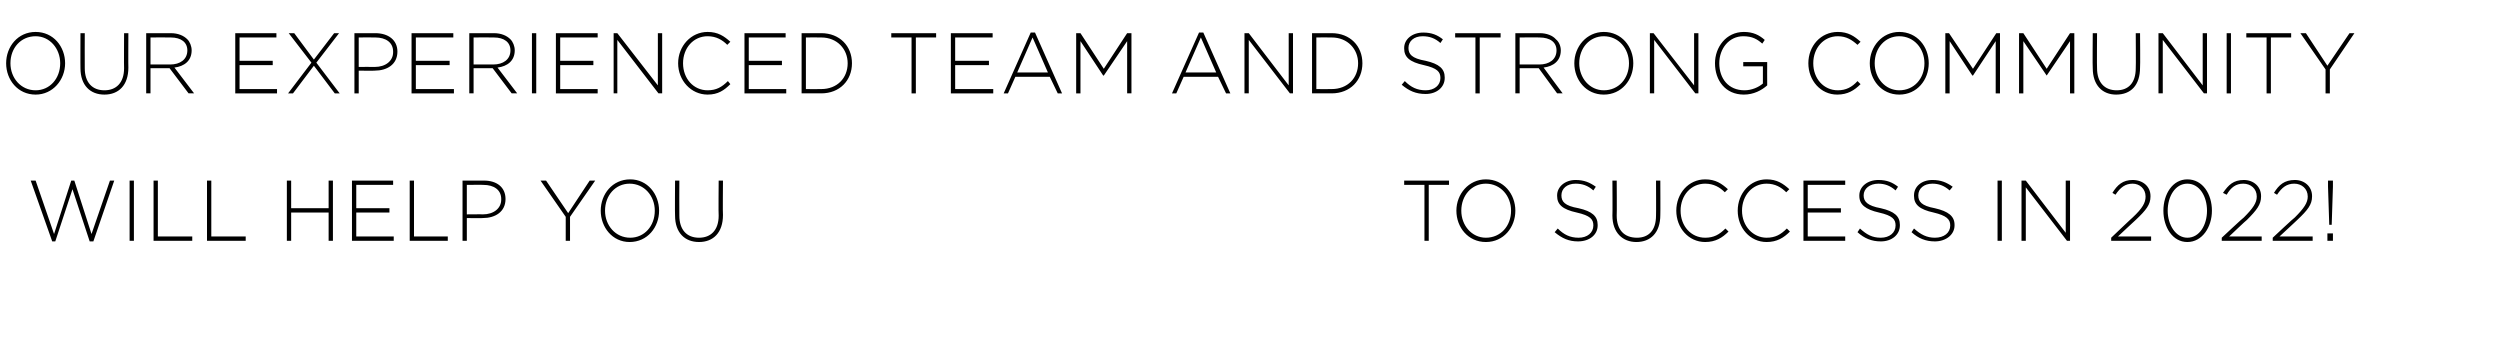
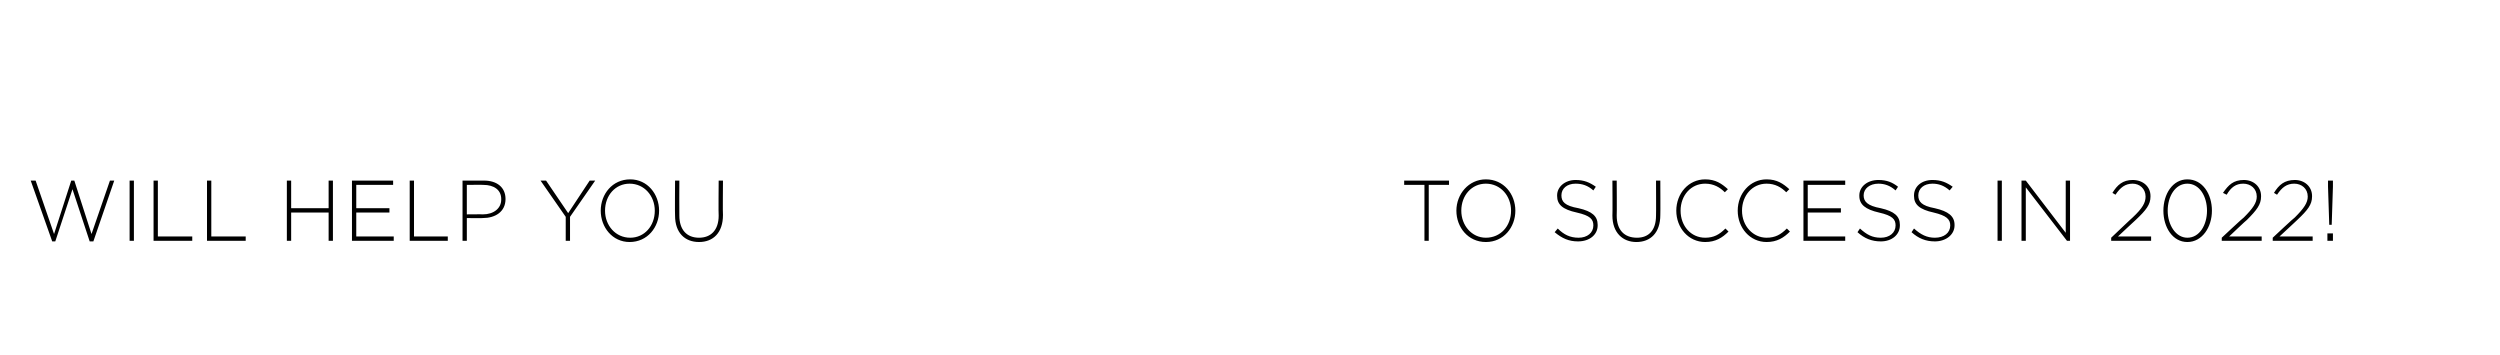
<svg xmlns="http://www.w3.org/2000/svg" version="1.1" width="407px" height="57.8px" viewBox="0 -4 407 57.8" style="top:-4px">
  <desc>Our experienced team and strong community will help you to success in 2022</desc>
  <defs />
  <g id="Polygon82039">
    <path d="m5 25.4h.8l3 8.7l2.8-8.7h.5l2.8 8.7l3-8.7h.7l-3.4 9.9h-.6l-2.8-8.5L9 35.3h-.5L5 25.4zm16.1 0h.7v9.8h-.7v-9.8zm3.9 0h.7v9.1h5.6v.7H25v-9.8zm8.7 0h.7v9.1h5.6v.7h-6.3v-9.8zm13 0h.7v4.5h6.1v-4.5h.7v9.8h-.7v-4.6h-6.1v4.6h-.7v-9.8zm10.6 0h6.7v.7h-6v3.8h5.4v.7H58v3.9h6.1v.7h-6.8v-9.8zm9.4 0h.7v9.1h5.5v.7h-6.2v-9.8zm8.6 0h3.5c2.1 0 3.5 1.1 3.5 3c0 2.1-1.7 3.1-3.7 3.1c0 .04-2.6 0-2.6 0v3.7h-.7v-9.8zm3.3 5.5c1.8 0 3-1 3-2.4v-.1c0-1.5-1.2-2.3-2.9-2.3c.02-.03-2.7 0-2.7 0v4.8s2.64-.03 2.6 0zm13.5.4L88 25.4h.9l3.6 5.3l3.5-5.3h.9l-4.1 5.9v3.9h-.7v-3.9zm5.7-1c0-2.7 1.9-5.1 4.8-5.1c2.8 0 4.7 2.4 4.7 5.1c0 2.7-1.9 5.1-4.8 5.1c-2.8 0-4.7-2.4-4.7-5.1zm8.8 0c0-2.4-1.7-4.4-4.1-4.4c-2.3 0-4 1.9-4 4.4c0 2.4 1.7 4.4 4.1 4.4c2.3 0 4-1.9 4-4.4zm3.3.8c-.04.03 0-5.7 0-5.7h.7s-.03 5.66 0 5.7c0 2.3 1.2 3.6 3.2 3.6c1.9 0 3.2-1.2 3.2-3.6c-.05.03 0-5.7 0-5.7h.7s-.05 5.64 0 5.6c0 2.9-1.6 4.4-3.9 4.4c-2.3 0-3.9-1.5-3.9-4.3zm122-5h-3.3v-.7h7.3v.7h-3.3v9.1h-.7v-9.1zm5.2 4.2c0-2.7 2-5.1 4.8-5.1c2.9 0 4.8 2.4 4.8 5.1c0 2.7-1.9 5.1-4.8 5.1c-2.9 0-4.8-2.4-4.8-5.1zm8.9 0c0-2.4-1.7-4.4-4.1-4.4c-2.3 0-4 1.9-4 4.4c0 2.4 1.7 4.4 4 4.4c2.4 0 4.1-1.9 4.1-4.4zm7.1 3.5l.5-.6c1 1 2 1.5 3.4 1.5c1.4 0 2.4-.8 2.4-2c0-1-.5-1.6-2.7-2.1c-2.3-.5-3.2-1.3-3.2-2.7v-.1c0-1.4 1.3-2.5 3-2.5c1.4 0 2.3.4 3.3 1.1l-.4.6c-.9-.8-1.8-1.1-2.9-1.1c-1.4 0-2.3.8-2.3 1.9c0 1 .5 1.7 2.8 2.1c2.2.5 3.1 1.3 3.1 2.7v.1c0 1.5-1.3 2.6-3.2 2.6c-1.5 0-2.6-.5-3.8-1.5zm9.4-2.7c.04.03 0-5.7 0-5.7h.7s.04 5.66 0 5.7c0 2.3 1.2 3.6 3.3 3.6c1.9 0 3.1-1.2 3.1-3.6c.03.03 0-5.7 0-5.7h.7s.03 5.64 0 5.6c0 2.9-1.6 4.4-3.9 4.4c-2.2 0-3.9-1.5-3.9-4.3zm10.4-.8c0-2.8 2-5.1 4.7-5.1c1.7 0 2.7.7 3.7 1.6l-.5.5c-.8-.8-1.8-1.4-3.2-1.4c-2.3 0-4 1.9-4 4.4c0 2.5 1.7 4.4 4 4.4c1.4 0 2.3-.5 3.3-1.5l.5.5c-1 1-2.1 1.7-3.8 1.7c-2.7 0-4.7-2.3-4.7-5.1zm10 0c0-2.8 2-5.1 4.7-5.1c1.7 0 2.7.7 3.7 1.6l-.5.5c-.8-.8-1.8-1.4-3.2-1.4c-2.3 0-4 1.9-4 4.4c0 2.5 1.8 4.4 4 4.4c1.4 0 2.3-.5 3.3-1.5l.5.5c-1 1-2.1 1.7-3.8 1.7c-2.7 0-4.7-2.3-4.7-5.1zm10.7-4.9h6.8v.7h-6.1v3.8h5.4v.7h-5.4v3.9h6.1v.7h-6.8v-9.8zm8.8 8.4l.4-.6c1.1 1 2 1.5 3.4 1.5c1.4 0 2.4-.8 2.4-2c0-1-.5-1.6-2.7-2.1c-2.2-.5-3.2-1.3-3.2-2.7v-.1c0-1.4 1.3-2.5 3.1-2.5c1.4 0 2.3.4 3.2 1.1l-.4.6c-.9-.8-1.8-1.1-2.8-1.1c-1.4 0-2.4.8-2.4 1.9c0 1 .6 1.7 2.8 2.1c2.2.5 3.1 1.3 3.1 2.7v.1c0 1.5-1.3 2.6-3.1 2.6c-1.5 0-2.7-.5-3.8-1.5zm8.8 0l.4-.6c1.1 1 2.1 1.5 3.4 1.5c1.5 0 2.5-.8 2.5-2c0-1-.6-1.6-2.7-2.1c-2.3-.5-3.2-1.3-3.2-2.7v-.1c0-1.4 1.2-2.5 3-2.5c1.4 0 2.3.4 3.3 1.1l-.5.6c-.9-.8-1.8-1.1-2.8-1.1c-1.4 0-2.3.8-2.3 1.9c0 1 .5 1.7 2.7 2.1c2.2.5 3.2 1.3 3.2 2.7v.1c0 1.5-1.4 2.6-3.2 2.6c-1.5 0-2.7-.5-3.8-1.5zm14-8.4h.7v9.8h-.7v-9.8zm3.9 0h.7l6.5 8.5v-8.5h.7v9.8h-.5l-6.7-8.7v8.7h-.7v-9.8zm14.6 9.3s3.52-3.35 3.5-3.3c1.6-1.5 2.1-2.4 2.1-3.4c0-1.3-1-2.1-2.1-2.1c-1.2 0-2 .6-2.8 1.8l-.5-.3c.8-1.3 1.7-2.1 3.3-2.1c1.7 0 2.9 1.1 2.9 2.6v.1c0 1.3-.7 2.2-2.4 3.8c0-.02-2.9 2.7-2.9 2.7h5.4v.7h-6.5v-.5zm8.5-4.4c0-2.7 1.5-5.1 3.9-5.1c2.5 0 4 2.4 4 5.1c0 2.7-1.6 5.1-4 5.1c-2.4 0-3.9-2.4-3.9-5.1zm7.1 0c0-2.3-1.2-4.4-3.2-4.4c-2 0-3.2 2.1-3.2 4.4c0 2.3 1.3 4.4 3.2 4.4c2 0 3.2-2.1 3.2-4.4zm2.4 4.4s3.58-3.35 3.6-3.3c1.5-1.5 2.1-2.4 2.1-3.4c0-1.3-1-2.1-2.2-2.1c-1.2 0-2 .6-2.7 1.8l-.6-.3c.9-1.3 1.7-2.1 3.4-2.1c1.6 0 2.8 1.1 2.8 2.6v.1c0 1.3-.7 2.2-2.3 3.8c-.04-.02-2.9 2.7-2.9 2.7h5.3v.7h-6.5v-.5zm8.3 0s3.57-3.35 3.6-3.3c1.5-1.5 2.1-2.4 2.1-3.4c0-1.3-1-2.1-2.2-2.1c-1.2 0-2 .6-2.8 1.8l-.5-.3c.8-1.3 1.7-2.1 3.4-2.1c1.6 0 2.8 1.1 2.8 2.6v.1c0 1.3-.7 2.2-2.4 3.8c.04-.02-2.9 2.7-2.9 2.7h5.4v.7H370v-.5zm9-8.3v-1h.8v1l-.2 6.2h-.4l-.2-6.2zm-.1 7.6h.9v1.2h-.9V34z" stroke="none" fill="#000" />
  </g>
  <g id="Polygon82038">
-     <path d="m1 6.3c0-2.7 1.9-5.1 4.8-5.1c2.9 0 4.8 2.4 4.8 5.1c0 2.7-2 5.1-4.8 5.1C2.9 11.4 1 9 1 6.3zm8.8 0c0-2.4-1.7-4.4-4-4.4c-2.4 0-4.1 1.9-4.1 4.4c0 2.4 1.7 4.4 4.1 4.4c2.3 0 4-1.9 4-4.4zm3.3.8c-.02.03 0-5.7 0-5.7h.7s-.02 5.66 0 5.7c0 2.3 1.2 3.6 3.2 3.6c1.9 0 3.2-1.2 3.2-3.6c-.03.03 0-5.7 0-5.7h.7s-.03 5.64 0 5.6c0 2.9-1.6 4.4-3.9 4.4c-2.3 0-3.9-1.5-3.9-4.3zm10.7-5.7h4c1.2 0 2.1.4 2.7 1c.4.4.7 1.1.7 1.8c0 1.7-1.2 2.6-2.8 2.8l3.2 4.2h-.9l-3.1-4.1h-3.1v4.1h-.7V1.4zm3.9 5.1c1.6 0 2.8-.8 2.8-2.3c0-1.3-1-2.1-2.7-2.1c-.03-.03-3.3 0-3.3 0v4.4s3.23-.02 3.2 0zm10.6-5.1h6.7v.7h-6v3.8h5.4v.7H39v3.9h6.1v.7h-6.8V1.4zm16.9 0l-3.7 4.8l3.8 5h-.8l-3.4-4.5l-3.4 4.5h-.8l3.8-5L47 1.4h.9l3.2 4.3l3.3-4.3h.8zm2.5 0h3.4c2.1 0 3.6 1.1 3.6 3c0 2.1-1.7 3.1-3.7 3.1c-.03.04-2.6 0-2.6 0v3.7h-.7V1.4zM61 6.9c1.8 0 3-1 3-2.4v-.1c0-1.5-1.2-2.3-2.9-2.3c0-.03-2.7 0-2.7 0v4.8s2.61-.03 2.6 0zm6-5.5h6.8v.7h-6.1v3.8h5.5v.7h-5.5v3.9h6.2v.7H67V1.4zm9.4 0h4c1.2 0 2.1.4 2.7 1c.4.4.7 1.1.7 1.8c0 1.7-1.2 2.6-2.8 2.8l3.2 4.2h-.9l-3.1-4.1h-3.1v4.1h-.7V1.4zm3.9 5.1c1.6 0 2.8-.8 2.8-2.3c0-1.3-1-2.1-2.7-2.1c-.03-.03-3.3 0-3.3 0v4.4s3.23-.02 3.2 0zm6.3-5.1h.7v9.8h-.7V1.4zm3.9 0h6.8v.7h-6.1v3.8h5.4v.7h-5.4v3.9h6.1v.7h-6.8V1.4zm9.4 0h.6l6.6 8.5V1.4h.7v9.8h-.6l-6.7-8.7v8.7h-.6V1.4zm10.5 4.9c0-2.8 2.1-5.1 4.8-5.1c1.7 0 2.7.7 3.7 1.6l-.5.5c-.8-.8-1.8-1.4-3.2-1.4c-2.3 0-4 1.9-4 4.4c0 2.5 1.7 4.4 4 4.4c1.4 0 2.3-.5 3.3-1.5l.4.5c-1 1-2 1.7-3.7 1.7c-2.7 0-4.8-2.3-4.8-5.1zm10.8-4.9h6.7v.7h-6v3.8h5.4v.7h-5.4v3.9h6.1v.7h-6.8V1.4zm9.3 0h3.2c3 0 5 2.1 5 4.9c0 2.8-2 4.9-5 4.9h-3.2V1.4zm.7.7v8.4s2.49.03 2.5 0c2.6 0 4.3-1.8 4.3-4.2c0-2.3-1.7-4.2-4.3-4.2c-.01-.03-2.5 0-2.5 0zm17.2 0h-3.3v-.7h7.3v.7h-3.3v9.1h-.7V2.1zm6.4-.7h6.8v.7h-6.1v3.8h5.5v.7h-5.5v3.9h6.2v.7h-6.9V1.4zm13-.1h.7l4.4 9.9h-.7l-1.3-2.7h-5.6l-1.2 2.7h-.7l4.4-9.9zm2.8 6.5l-2.5-5.7l-2.5 5.7h5zm4.6-6.4h.7l3.8 5.8l3.8-5.8h.7v9.8h-.7V2.7l-3.8 5.6h-.1l-3.7-5.6v8.5h-.7V1.4zm20-.1h.7l4.4 9.9h-.7l-1.3-2.7h-5.6l-1.2 2.7h-.7l4.4-9.9zm2.8 6.5l-2.5-5.7l-2.5 5.7h5zm4.6-6.4h.7l6.5 8.5V1.4h.7v9.8h-.5l-6.7-8.7v8.7h-.7V1.4zm11 0h3.2c3 0 5 2.1 5 4.9c0 2.8-2 4.9-5 4.9h-3.2V1.4zm.7.7v8.4s2.48.03 2.5 0c2.6 0 4.3-1.8 4.3-4.2c0-2.3-1.7-4.2-4.3-4.2c-.02-.03-2.5 0-2.5 0zm13.9 7.7l.5-.6c1 1 2 1.5 3.4 1.5c1.4 0 2.4-.8 2.4-2c0-1-.5-1.6-2.7-2.1c-2.3-.5-3.2-1.3-3.2-2.7v-.1c0-1.4 1.3-2.5 3.1-2.5c1.4 0 2.3.4 3.2 1.1l-.4.6c-.9-.8-1.8-1.1-2.9-1.1c-1.4 0-2.3.8-2.3 1.9c0 1 .5 1.7 2.8 2.1c2.2.5 3.1 1.3 3.1 2.7v.1c0 1.5-1.3 2.6-3.1 2.6c-1.6 0-2.7-.5-3.9-1.5zm12-7.7h-3.3v-.7h7.4v.7h-3.4v9.1h-.7V2.1zm6.5-.7h4c1.1 0 2.1.4 2.6 1c.5.4.8 1.1.8 1.8c0 1.7-1.2 2.6-2.8 2.8c-.02.01 3.1 4.2 3.1 4.2h-.9l-3-4.1h-3.1v4.1h-.7V1.4zm3.9 5.1c1.6 0 2.8-.8 2.8-2.3c0-1.3-1-2.1-2.8-2.1c.03-.03-3.2 0-3.2 0v4.4s3.19-.02 3.2 0zm5.7-.2c0-2.7 2-5.1 4.8-5.1c2.9 0 4.8 2.4 4.8 5.1c0 2.7-1.9 5.1-4.8 5.1c-2.9 0-4.8-2.4-4.8-5.1zm8.9 0c0-2.4-1.7-4.4-4.1-4.4c-2.3 0-4 1.9-4 4.4c0 2.4 1.7 4.4 4 4.4c2.4 0 4.1-1.9 4.1-4.4zm3.4-4.9h.6l6.6 8.5V1.4h.7v9.8h-.5l-6.7-8.7v8.7h-.7V1.4zm10.6 4.9c0-2.6 1.8-5.1 4.7-5.1c1.5 0 2.5.5 3.4 1.3l-.4.6c-.8-.7-1.6-1.2-3.1-1.2c-2.3 0-3.9 2-3.9 4.4c0 2.5 1.5 4.4 4.1 4.4c1.2 0 2.3-.5 3-1.1V6.8h-3.2v-.7h3.9s-.02 3.8 0 3.8c-.9.8-2.2 1.5-3.8 1.5c-3 0-4.7-2.3-4.7-5.1zm15.2 0c0-2.8 2-5.1 4.8-5.1c1.7 0 2.7.7 3.7 1.6l-.5.5c-.9-.8-1.8-1.4-3.2-1.4c-2.3 0-4 1.9-4 4.4c0 2.5 1.7 4.4 4 4.4c1.3 0 2.3-.5 3.2-1.5l.5.5c-1 1-2.1 1.7-3.8 1.7c-2.7 0-4.7-2.3-4.7-5.1zm10 0c0-2.7 2-5.1 4.8-5.1c2.9 0 4.8 2.4 4.8 5.1c0 2.7-1.9 5.1-4.8 5.1c-2.9 0-4.8-2.4-4.8-5.1zm8.9 0c0-2.4-1.7-4.4-4.1-4.4c-2.3 0-4 1.9-4 4.4c0 2.4 1.7 4.4 4 4.4c2.4 0 4.1-1.9 4.1-4.4zm3.4-4.9h.6l3.9 5.8l3.8-5.8h.6v9.8h-.7V2.7l-3.7 5.6h-.1l-3.7-5.6v8.5h-.7V1.4zm12 0h.7l3.8 5.8l3.8-5.8h.7v9.8h-.7V2.7l-3.8 5.6l-3.8-5.6v8.5h-.7V1.4zm12 5.7c-.05.03 0-5.7 0-5.7h.7s-.04 5.66 0 5.7c0 2.3 1.2 3.6 3.2 3.6c1.9 0 3.1-1.2 3.1-3.6c.04.03 0-5.7 0-5.7h.7s.05 5.64 0 5.6c0 2.9-1.5 4.4-3.9 4.4c-2.2 0-3.8-1.5-3.8-4.3zm10.7-5.7h.7l6.5 8.5V1.4h.7v9.8h-.5l-6.7-8.7v8.7h-.7V1.4zm11.1 0h.7v9.8h-.7V1.4zm6.5.7h-3.3v-.7h7.3v.7h-3.3v9.1h-.7V2.1zm9.6 5.2l-4.1-5.9h.9l3.5 5.3l3.6-5.3h.8l-4 5.9v3.9h-.7V7.3z" stroke="none" fill="#000" />
-   </g>
+     </g>
</svg>